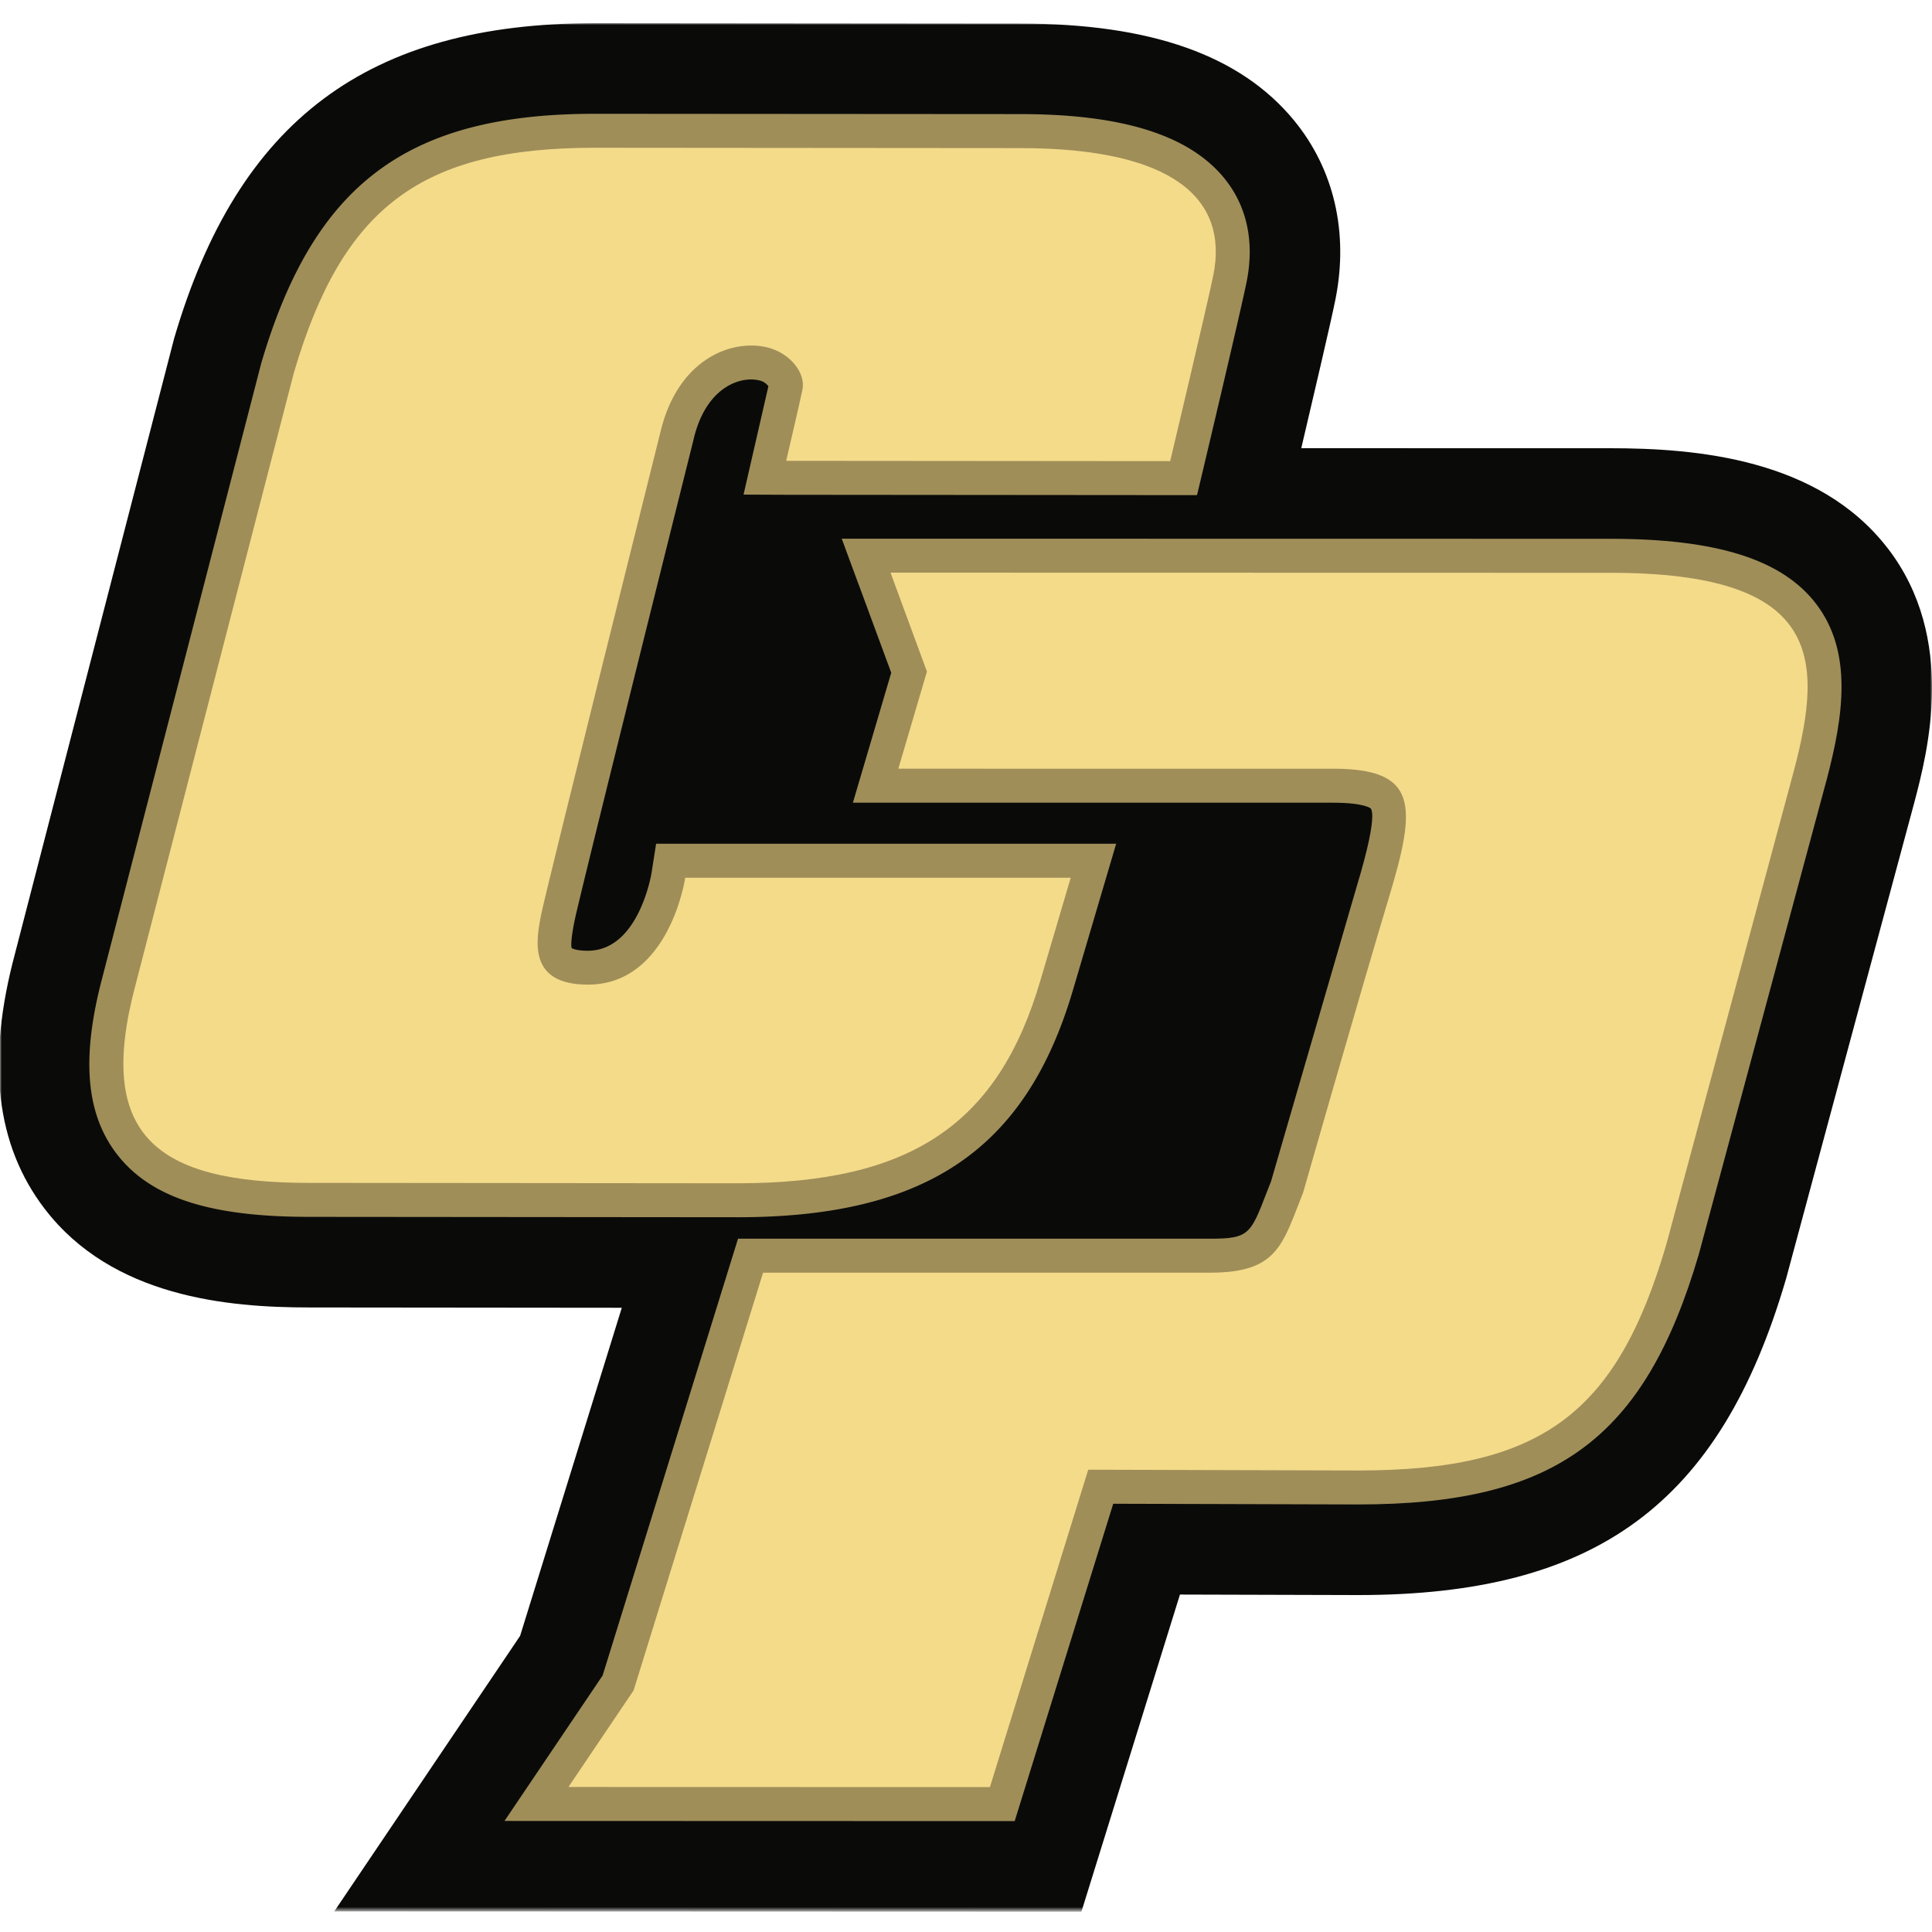
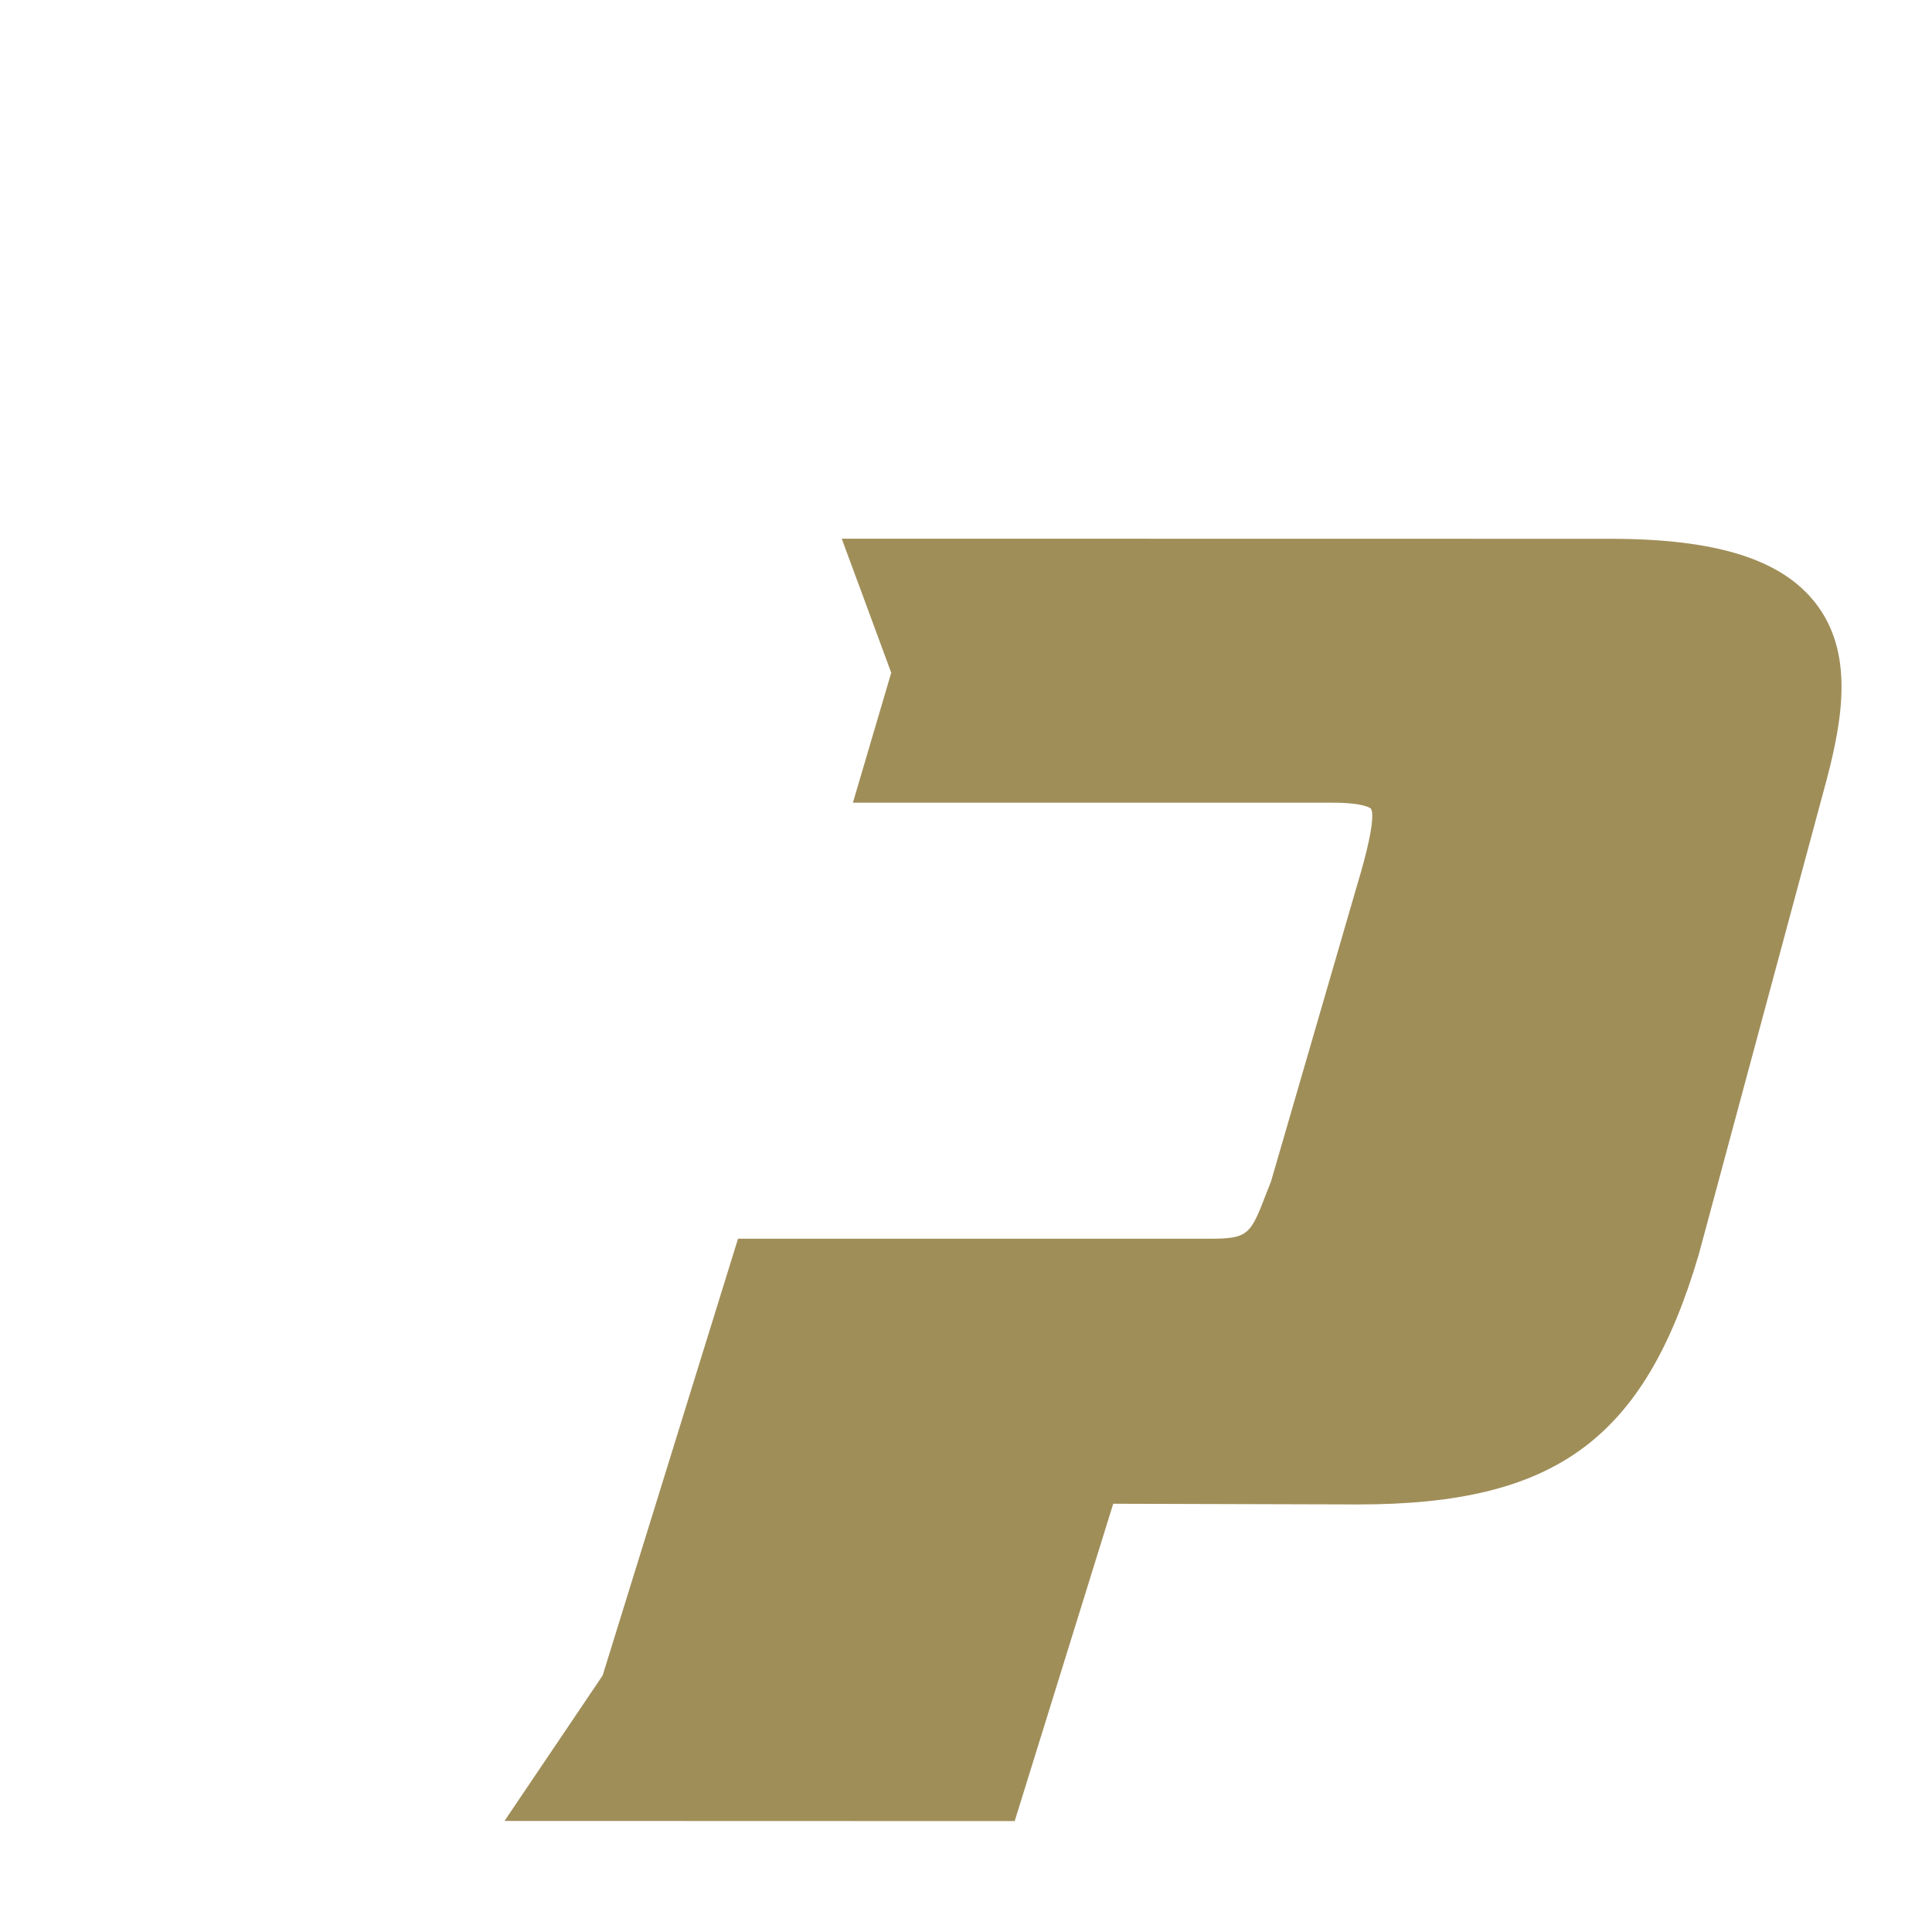
<svg xmlns="http://www.w3.org/2000/svg" fill="none" viewBox="0 0 500 500">
  <mask id="153a" width="500" height="489" x="0" y="6" maskUnits="userSpaceOnUse" style="mask-type:luminance">
    <path fill="#fff" d="M0 6h500v488.44H0z" />
  </mask>
  <g mask="url(#153a)">
-     <path fill="#0A0B09" fill-rule="evenodd" d="M488.51 141.86C470.63 118.68 438.98 116 416.73 116l-79.96-.01c3.03-12.89 7.82-33.3 8.88-38.7 3.39-17.18-.42-33.55-10.75-46.12C321.04 14.3 297.84 6.1 264.02 6.1L153.97 6C95.22 6 61.64 31.12 45.11 87.44l-.1.36c-.08.25-.13.46-41.13 158.99-7.47 27.86-4.97 49.58 7.72 66.1 17.52 22.84 47.42 25.48 68.4 25.48l80.92.08-26.32 84.92-48.1 71.31 193.37.07 25.5-82.08 46.11.13c61.61 0 93.65-23.63 110.66-81.55l.15-.52 33.13-123.04c3.37-12.8 11.15-42.41-6.9-65.83Z" clip-rule="evenodd" />
-   </g>
+     </g>
  <path fill="#A08E59" fill-rule="evenodd" d="m222.22 151.25 8.43 22.86-9.92 33.63h124.25c8.23 0 9.8 1.5 9.8 1.52.22.34.36.96.36 2 0 2.62-.93 7.96-4.13 18.53 0 0-22.02 75.75-22.07 75.96l-1.15 2.93c-4.15 10.77-4.6 11.9-14.68 11.9H191l-35.04 113.04-25.4 37.64 132.04.04 25.5-82.13 63.44.18c51.01 0 74.07-16.93 88.1-64.7l33.15-123.06c4.25-16.2 6.82-32.86-2.85-45.4-8.81-11.43-25.72-16.75-53.22-16.75l-186.26-.03h-12.62l4.37 11.84Z" clip-rule="evenodd" />
-   <path fill="#A08E59" fill-rule="evenodd" d="M67.6 94.04 26.57 252.66l.02-.06c-5.6 20.89-4.44 35.51 3.61 46.02 8.66 11.28 24.01 16.3 49.8 16.3l110.87.1c48.85 0 74.7-17.6 86.83-58.86l11.16-37.8H169.8l-1.17 7.49c-.03.2-3.26 20.2-16.5 20.2-3.18 0-4.16-.67-4.17-.68-.27-.68-.06-3.17.77-7.24 1.02-5.02 17.11-69.75 30.59-123.68l.23-.96c3.14-13.1 11.81-16.22 16.87-15.06a4 4 0 0 1 2.44 1.53L192.43 128l11.02.05 106.34.09 1.61-6.77c.4-1.69 9.83-41.38 11.26-48.62 2.03-10.31 0-19.53-5.87-26.69-9.14-11.12-26.4-16.53-52.77-16.53l-110.07-.08c-48.5 0-72.7 18.1-86.35 64.59" clip-rule="evenodd" />
-   <path fill="#F4DB8A" fill-rule="evenodd" d="m239.75 174.27.14-.47-9.42-25.6 186.26.04c54.57 0 55.27 21.77 47.57 51.06l-33.09 122.87c-12.8 43.56-32.18 58.39-79.66 58.39l-69.92-.2-25.44 82.14-109.08-.03 16.87-25 33.5-108.1h115.63c17.6 0 18.75-7.18 24.16-20.8 0-.02 15.7-54.88 22.16-76.23 7.25-23.98 7.58-33.4-14.45-33.4H232.49z" clip-rule="evenodd" />
-   <path fill="#F4DB8A" fill-rule="evenodd" d="M35.08 254.87 76.04 96.52c12.63-43.02 33.02-58.28 77.91-58.28l110.07.09c39.74 0 53.86 13.2 50.02 32.71-1.42 7.16-11.2 48.3-11.2 48.3l-99.38-.08s3.53-15.06 4.21-18.4c.9-4.38-3.28-9.62-9.28-11-9.36-2.14-23 3.3-27.43 21.79 0 .01-29.34 117.4-30.84 124.72s-3.41 18.45 12.03 18.45c21.13 0 25.19-27.66 25.19-27.66h99.76l-7.83 26.52c-10.93 37.34-33.56 52.55-78.4 52.55L80 306.13c-39.92 0-55.3-12.51-44.92-51.26" clip-rule="evenodd" />
</svg>